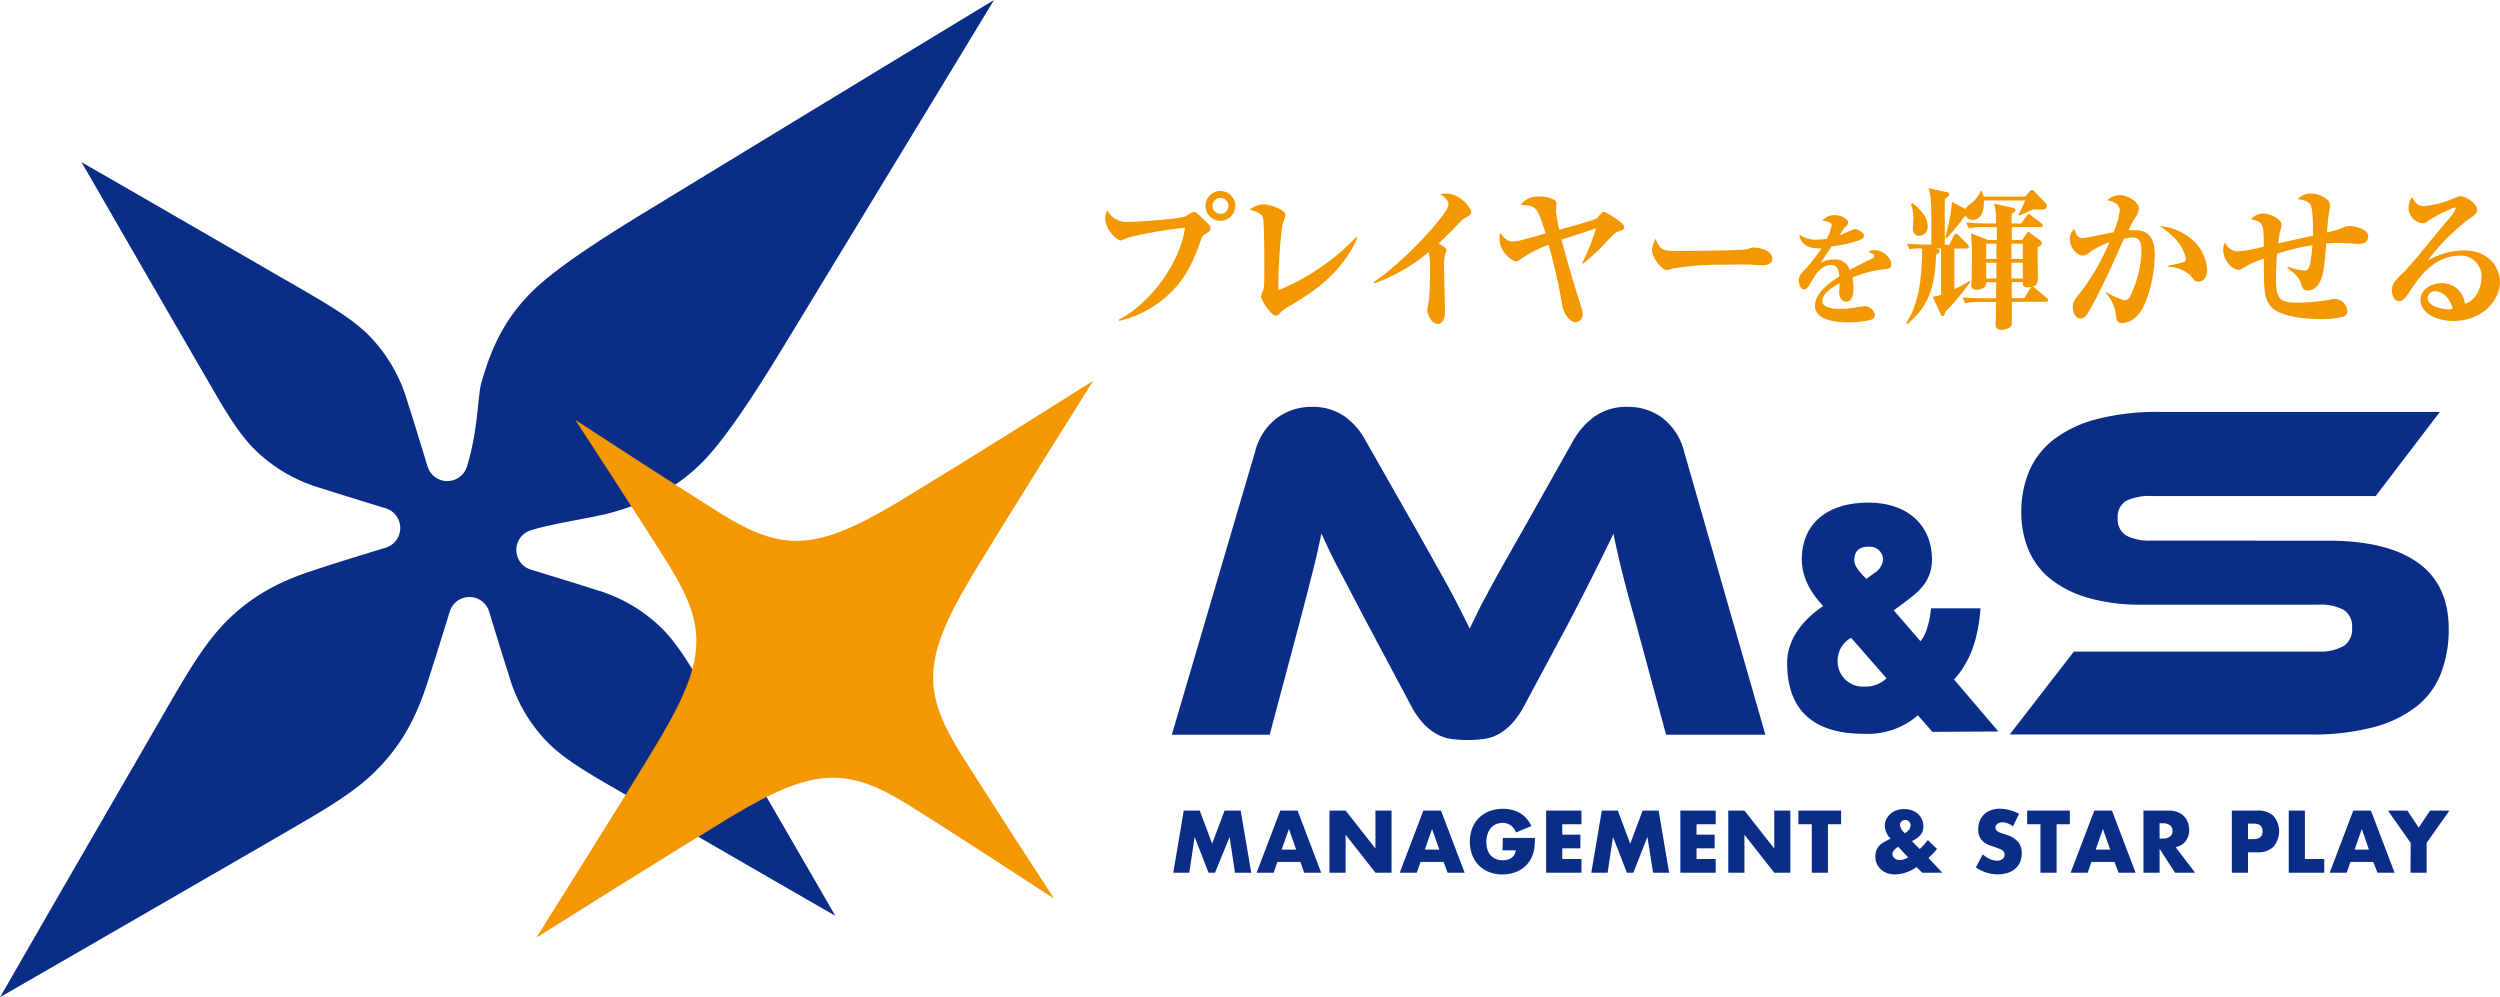
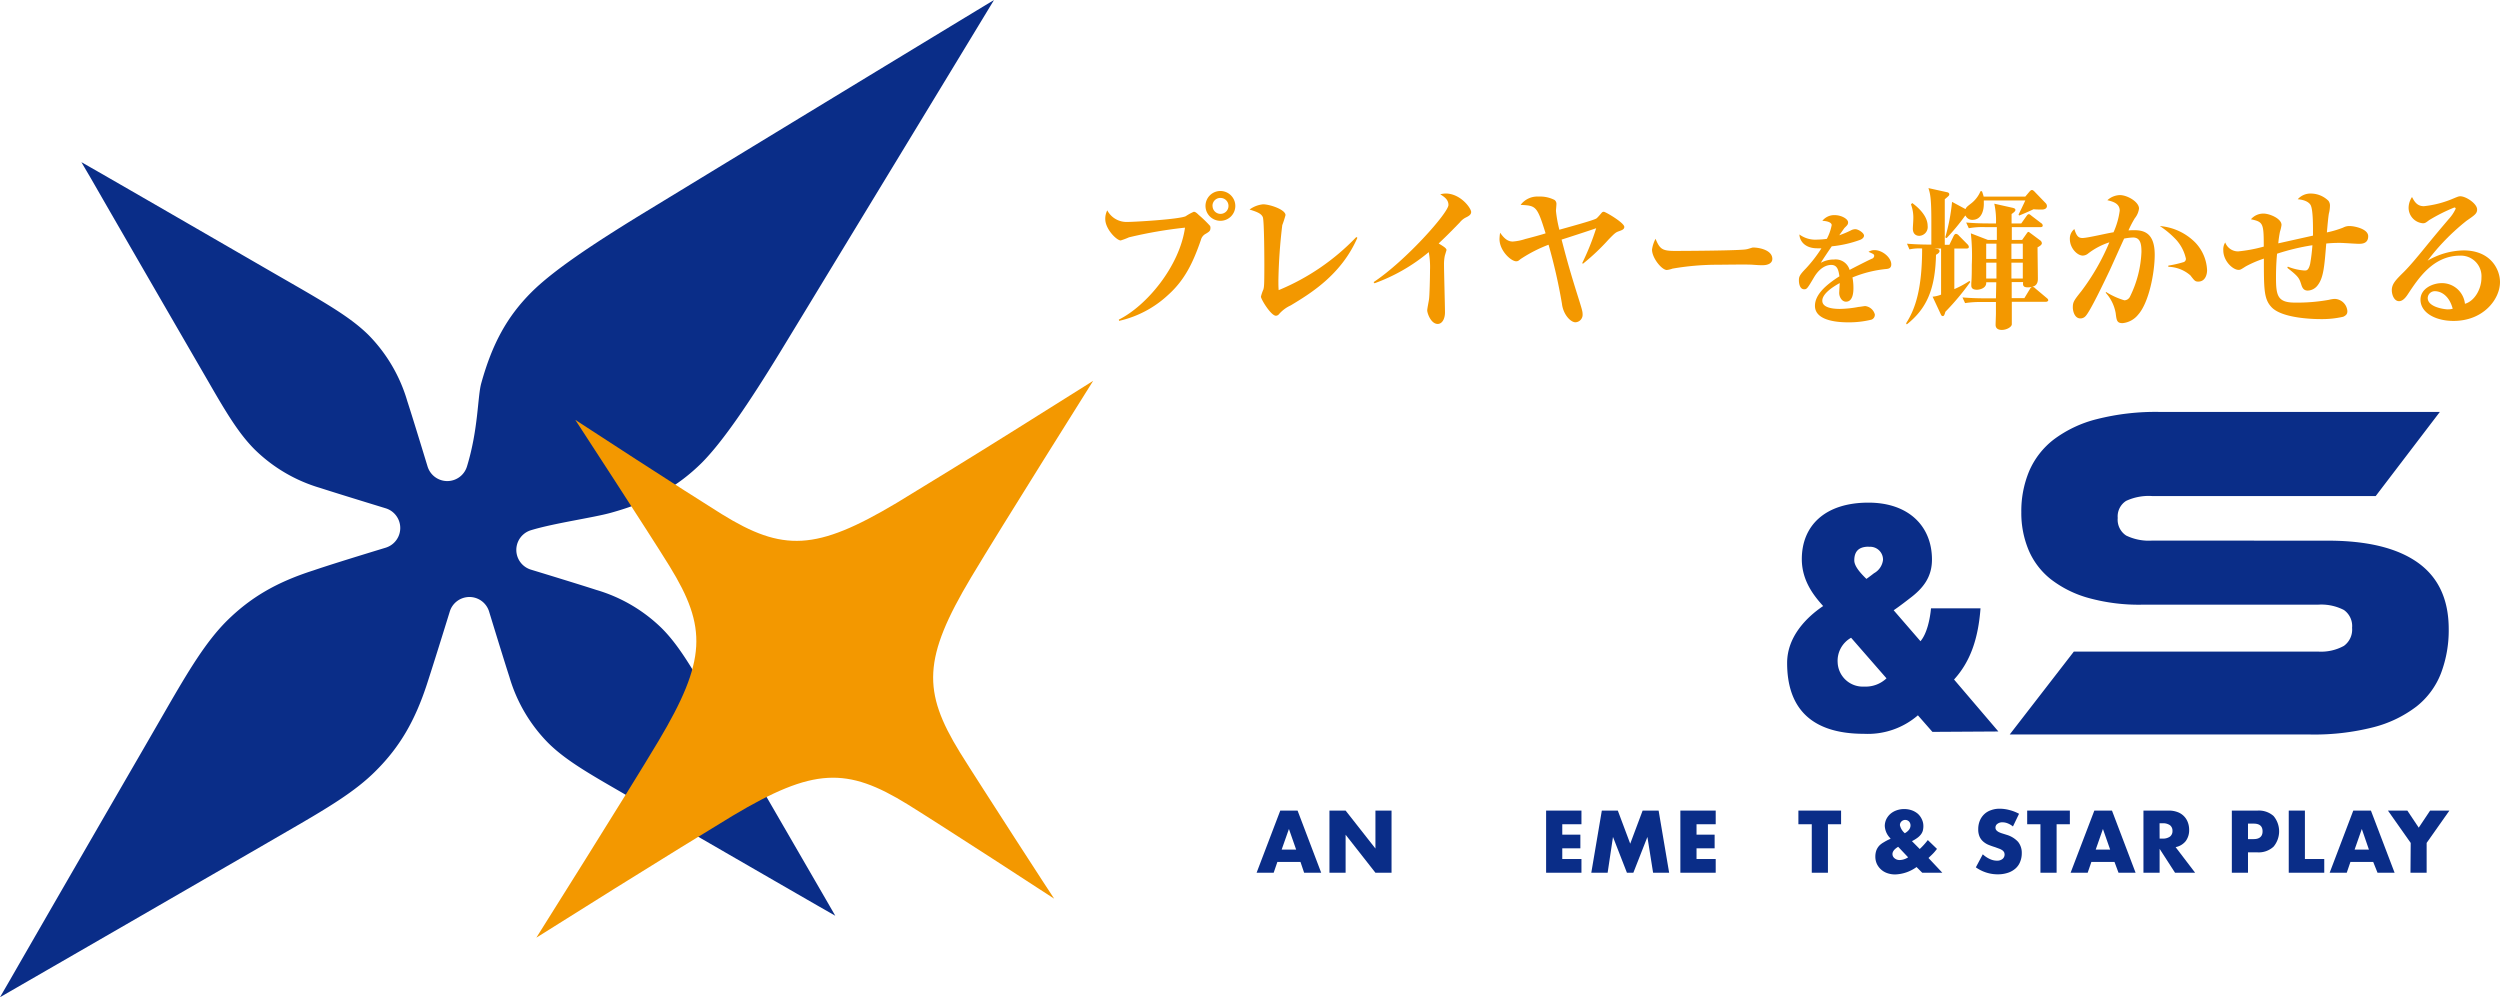
<svg xmlns="http://www.w3.org/2000/svg" viewBox="0 0 439.28 175.22">
  <defs>
    <style>.cls-1{fill:#0a2d88;}.cls-2{fill:#f39800;}</style>
  </defs>
  <g id="レイヤー_2" data-name="レイヤー 2">
    <g id="レイヤー_1-2" data-name="レイヤー 1">
-       <path class="cls-1" d="M127.25,127.18l-2.84-4.92c-3.09-5.34-5.32-9.05-8.09-11.83a27.45,27.45,0,0,0-11.53-6.77c-2.37-.77-7.15-2.24-11.51-3.57a3.62,3.62,0,0,1,0-6.92c4.08-1.25,11-2.21,14.07-3.07,7-1.94,11.73-4.58,16-8.82C127.07,77.52,131.7,70.66,137,62l5.19-8.53C149.44,41.52,165.1,15.79,174.66,0c-15.81,9.57-41.56,25.24-53.48,32.5l-8.47,5.16C104,43,97.14,47.59,93.38,51.35c-4.24,4.24-6.88,9-8.82,16-.66,2.38-.5,8.06-2.51,14.62a3.62,3.62,0,0,1-3.46,2.56h0a3.62,3.62,0,0,1-3.46-2.56c-1.25-4.1-2.79-9.12-3.57-11.51A27.6,27.6,0,0,0,64.79,58.9C62,56.13,58.31,53.9,53,50.81l-5-2.88c-7.53-4.35-21-12.15-30.78-17.77L14.3,28.49,16,31.39c5.64,9.82,13.48,23.36,17.83,30.87l2.83,4.88c3.08,5.35,5.31,9.06,8.08,11.83a27.45,27.45,0,0,0,11.53,6.77c2.37.77,7.15,2.24,11.52,3.58a3.62,3.62,0,0,1,0,6.91c-6.57,2-10.5,3.24-12.72,4C48.51,102.33,44,105,39.83,109.12c-3.65,3.66-6.61,8.57-10.7,15.66l-4,6.93c-5.62,9.7-16.06,27.75-23.45,40.61L0,175.22l2.9-1.67C16,166,34.26,155.45,44.07,149.78l6.37-3.69c7.08-4.09,12-7,15.65-10.7,4.13-4.13,6.81-8.68,8.94-15.21.72-2.21,2-6.25,4-12.72a3.61,3.61,0,0,1,3.46-2.56h0a3.61,3.61,0,0,1,3.45,2.56c1.34,4.38,2.82,9.18,3.58,11.52a27.45,27.45,0,0,0,6.77,11.53c2.77,2.77,6.48,5,11.82,8.08l4.68,2.71c7.46,4.32,21.17,12.25,31.08,17.95l2.9,1.66-1.67-2.9C139.43,148.21,131.6,134.69,127.25,127.18Z" />
-       <path class="cls-1" d="M206.16,153.35,208,142.43h2.81l2.18,5.82,2.18-5.82H218l1.86,10.92H217l-.94-6.29-2.57,6.29h-1.13l-2.45-6.29-.94,6.29Z" />
+       <path class="cls-1" d="M127.25,127.18l-2.84-4.92c-3.09-5.34-5.32-9.05-8.09-11.83a27.45,27.45,0,0,0-11.53-6.77c-2.37-.77-7.15-2.24-11.51-3.57a3.62,3.62,0,0,1,0-6.92c4.08-1.25,11-2.21,14.07-3.07,7-1.94,11.73-4.58,16-8.82C127.07,77.52,131.7,70.66,137,62l5.19-8.53C149.44,41.52,165.1,15.79,174.66,0c-15.81,9.57-41.56,25.24-53.48,32.5l-8.47,5.16C104,43,97.14,47.59,93.38,51.35c-4.24,4.24-6.88,9-8.82,16-.66,2.38-.5,8.06-2.51,14.62a3.62,3.62,0,0,1-3.46,2.56h0a3.62,3.62,0,0,1-3.46-2.56c-1.25-4.1-2.79-9.12-3.57-11.51A27.6,27.6,0,0,0,64.79,58.9C62,56.13,58.31,53.9,53,50.81l-5-2.88c-7.53-4.35-21-12.15-30.78-17.77L14.3,28.49,16,31.39c5.64,9.82,13.48,23.36,17.83,30.87l2.83,4.88c3.08,5.35,5.31,9.06,8.08,11.83a27.45,27.45,0,0,0,11.53,6.77c2.37.77,7.15,2.24,11.52,3.58a3.62,3.62,0,0,1,0,6.91c-6.57,2-10.5,3.24-12.72,4C48.51,102.33,44,105,39.83,109.12c-3.65,3.66-6.61,8.57-10.7,15.66l-4,6.93c-5.62,9.7-16.06,27.75-23.45,40.61L0,175.22l2.9-1.67C16,166,34.26,155.45,44.07,149.78l6.37-3.69c7.08-4.09,12-7,15.65-10.7,4.13-4.13,6.81-8.68,8.94-15.21.72-2.21,2-6.25,4-12.72a3.61,3.61,0,0,1,3.46-2.56h0a3.61,3.61,0,0,1,3.45,2.56c1.34,4.38,2.82,9.18,3.58,11.52a27.45,27.45,0,0,0,6.77,11.53c2.77,2.77,6.48,5,11.82,8.08l4.68,2.71c7.46,4.32,21.17,12.25,31.08,17.95l2.9,1.66-1.67-2.9C139.43,148.21,131.6,134.69,127.25,127.18" />
      <path class="cls-1" d="M228.51,151.45h-4.06l-.65,1.9h-3l4.16-10.92H228l4.15,10.92h-3Zm-.76-2.16-1.27-3.63-1.28,3.63Z" />
      <path class="cls-1" d="M233.6,153.35V142.43h2.84l5.24,6.67v-6.67h2.83v10.92h-2.83l-5.24-6.68v6.68Z" />
-       <path class="cls-1" d="M253.66,151.45H249.6l-.65,1.9h-3l4.15-10.92h3.1l4.16,10.92h-3Zm-.75-2.16-1.28-3.63-1.27,3.63Z" />
-       <path class="cls-1" d="M264.07,147.24h5.63a15,15,0,0,1-.07,1.57,5.81,5.81,0,0,1-.29,1.32,5.19,5.19,0,0,1-.83,1.52,4.93,4.93,0,0,1-1.22,1.1,5.75,5.75,0,0,1-1.54.67,6.81,6.81,0,0,1-1.77.23,6.18,6.18,0,0,1-2.32-.42,5.3,5.3,0,0,1-1.81-1.18,5.38,5.38,0,0,1-1.17-1.82,6.83,6.83,0,0,1,0-4.69,5.16,5.16,0,0,1,1.18-1.82,5.4,5.4,0,0,1,1.83-1.18,6.69,6.69,0,0,1,2.39-.42,6,6,0,0,1,3,.74,5.21,5.21,0,0,1,2,2.29l-2.7,1.12a2.72,2.72,0,0,0-1-1.29,2.47,2.47,0,0,0-1.37-.39,2.74,2.74,0,0,0-1.16.24,2.36,2.36,0,0,0-.89.68,3.18,3.18,0,0,0-.58,1.06,4.36,4.36,0,0,0-.21,1.39,4.47,4.47,0,0,0,.18,1.29,2.89,2.89,0,0,0,.54,1,2.59,2.59,0,0,0,.9.67,3,3,0,0,0,1.25.24,3.59,3.59,0,0,0,.81-.09,2.33,2.33,0,0,0,.7-.31,1.65,1.65,0,0,0,.51-.54,2.1,2.1,0,0,0,.28-.81h-2.33Z" />
      <path class="cls-1" d="M277.88,144.83h-3.37v1.83h3.18v2.4h-3.18v1.88h3.37v2.41h-6.21V142.43h6.21Z" />
      <path class="cls-1" d="M279.61,153.35l1.85-10.92h2.81l2.18,5.82,2.18-5.82h2.81l1.85,10.92h-2.82l-1-6.29L287,153.35h-1.13l-2.45-6.29-.94,6.29Z" />
      <path class="cls-1" d="M301.47,144.83H298.1v1.83h3.18v2.4H298.1v1.88h3.37v2.41h-6.21V142.43h6.21Z" />
-       <path class="cls-1" d="M303.68,153.35V142.43h2.84l5.24,6.67v-6.67h2.83v10.92h-2.83l-5.24-6.68v6.68Z" />
      <path class="cls-1" d="M321.19,144.83v8.52h-2.84v-8.52H316v-2.4h7.5v2.4Z" />
      <path class="cls-1" d="M337.32,149.18a12.2,12.2,0,0,0,1.42-1.57l1.61,1.55c-.17.22-.35.45-.56.68s-.45.46-.72.71l-.21.21,2.43,2.59h-3.53l-1-1a6.77,6.77,0,0,1-3.75,1.3,4.15,4.15,0,0,1-1.4-.23,3.14,3.14,0,0,1-1.83-1.64,3.05,3.05,0,0,1-.26-1.26,3.31,3.31,0,0,1,.17-1.08,2.61,2.61,0,0,1,.57-.9A3.61,3.61,0,0,1,331,148a8.18,8.18,0,0,1,.91-.49l.3-.14-.19-.22a3.27,3.27,0,0,1-.84-2,2.8,2.8,0,0,1,.26-1.19,3.06,3.06,0,0,1,.72-.95,3.36,3.36,0,0,1,1.08-.62,3.9,3.9,0,0,1,1.35-.23,4,4,0,0,1,1.36.23A3.41,3.41,0,0,1,337,143a3,3,0,0,1,.71,1,2.71,2.71,0,0,1,.25,1.18,3.22,3.22,0,0,1-.1.79,2,2,0,0,1-.34.66,3,3,0,0,1-.63.6,6.45,6.45,0,0,1-.94.57Zm-3.79-.39c-.69.42-1,.85-1,1.27a.91.91,0,0,0,.1.43,1,1,0,0,0,.28.33,1.47,1.47,0,0,0,.39.22,1.57,1.57,0,0,0,.49.08,2.81,2.81,0,0,0,1.49-.48Zm1.17-2.38c.68-.4,1-.86,1-1.36a1,1,0,0,0-.26-.7.94.94,0,0,0-1.34,0,.87.87,0,0,0-.26.65A2.58,2.58,0,0,0,334.7,146.41Z" />
      <path class="cls-1" d="M353.7,145.22a3.49,3.49,0,0,0-.93-.55,2.49,2.49,0,0,0-.9-.18,1.4,1.4,0,0,0-.89.26.79.79,0,0,0-.35.68.68.68,0,0,0,.17.47,1.47,1.47,0,0,0,.46.33,4.29,4.29,0,0,0,.64.24l.7.22a4.46,4.46,0,0,1,2,1.23,3.06,3.06,0,0,1,.65,2,3.89,3.89,0,0,1-.29,1.52,3,3,0,0,1-.82,1.17,3.75,3.75,0,0,1-1.33.75,5.56,5.56,0,0,1-1.79.27,6.59,6.59,0,0,1-3.84-1.23l1.22-2.29a4.61,4.61,0,0,0,1.26.84,2.9,2.9,0,0,0,1.23.28,1.46,1.46,0,0,0,1-.32,1,1,0,0,0,.34-.72,1.1,1.1,0,0,0-.08-.43,1.12,1.12,0,0,0-.29-.34,2.58,2.58,0,0,0-.53-.28l-.79-.29c-.37-.11-.73-.24-1.08-.38a3.4,3.4,0,0,1-.94-.56,2.54,2.54,0,0,1-.67-.87,3.11,3.11,0,0,1-.25-1.34,3.85,3.85,0,0,1,.27-1.47,3.29,3.29,0,0,1,.75-1.13,3.19,3.19,0,0,1,1.19-.73,4.35,4.35,0,0,1,1.57-.27,6.85,6.85,0,0,1,1.69.23,7.49,7.49,0,0,1,1.7.66Z" />
      <path class="cls-1" d="M361.37,144.83v8.52h-2.84v-8.52H356.2v-2.4h7.5v2.4Z" />
      <path class="cls-1" d="M371.54,151.45h-4.06l-.65,1.9h-3L368,142.43h3.1l4.15,10.92h-3Zm-.76-2.16-1.27-3.63-1.27,3.63Z" />
      <path class="cls-1" d="M385.71,153.35h-3.53l-2.71-4.2v4.2h-2.84V142.43h4.42a4.27,4.27,0,0,1,1.59.27,3,3,0,0,1,1.79,1.8,3.74,3.74,0,0,1,.23,1.3,3.2,3.2,0,0,1-.61,2,3,3,0,0,1-1.77,1.05Zm-6.24-6H380a2.09,2.09,0,0,0,1.29-.35,1.2,1.2,0,0,0,.44-1,1.21,1.21,0,0,0-.44-1,2.09,2.09,0,0,0-1.29-.34h-.54Z" />
      <path class="cls-1" d="M395,153.35h-2.84V142.43h4.52a3.88,3.88,0,0,1,2.81.95,4.2,4.2,0,0,1,0,5.39,3.84,3.84,0,0,1-2.81,1H395Zm0-5.91H396c1,0,1.56-.45,1.56-1.36s-.52-1.36-1.56-1.36H395Z" />
      <path class="cls-1" d="M405,142.43v8.51h3.4v2.41h-6.24V142.43Z" />
      <path class="cls-1" d="M417,151.45H413l-.65,1.9h-3l4.15-10.92h3.1l4.16,10.92h-3Zm-.75-2.16L415,145.66l-1.27,3.63Z" />
      <path class="cls-1" d="M423.59,148.11l-4-5.68H423l2,3,2-3h3.39l-4,5.68v5.24h-2.84Z" />
      <path class="cls-2" d="M196.59,56.16c4.83-2.39,10.66-9.31,11.63-16.16a76.78,76.78,0,0,0-9.84,1.7,12.62,12.62,0,0,1-1.46.55c-.71,0-2.71-2-2.71-3.75a3.23,3.23,0,0,1,.35-1.54A3.82,3.82,0,0,0,198,39c1.41,0,9.11-.46,10.33-1a8.9,8.9,0,0,1,1.44-.79c.3,0,.62.32.84.54a21.3,21.3,0,0,1,2,1.93.66.66,0,0,1,.08.38c0,.51-.22.65-.79,1a1.68,1.68,0,0,0-.89,1.11c-1.36,3.94-2.82,7-5.7,9.6a18.66,18.66,0,0,1-8.67,4.61Zm20.47-20a2.62,2.62,0,1,1-2.63-2.6A2.63,2.63,0,0,1,217.06,36.17Zm-4,0a1.4,1.4,0,1,0,1.38-1.38A1.37,1.37,0,0,0,213.05,36.17Z" />
      <path class="cls-2" d="M238.51,41.78c-2.85,6.54-8.3,9.82-11.71,11.88a6.1,6.1,0,0,0-2.09,1.57.72.72,0,0,1-.52.25c-.86,0-2.63-2.9-2.63-3.36a8,8,0,0,1,.44-1.28c.11-.46.16-.6.16-4.26,0-.16,0-7.83-.27-8.43s-.89-.89-2.33-1.33a4.82,4.82,0,0,1,2.38-.92c1.17,0,3.94.92,3.94,1.9a17.28,17.28,0,0,1-.57,1.76,94.26,94.26,0,0,0-.68,9.68c0,.73,0,1.22.05,1.74a40,40,0,0,0,13.64-9.33Z" />
      <path class="cls-2" d="M241.36,49.57c5.58-3.69,13.15-12.18,13.15-13.56,0-.95-.76-1.44-1.44-1.87A4.61,4.61,0,0,1,254,34c2.63,0,4.5,2.58,4.5,3.25,0,.49-.46.74-1,1a3.21,3.21,0,0,0-1,.84c-2.41,2.49-3,3-3.71,3.69.7.43,1.38.81,1.38,1.16,0,0-.27.9-.3,1a7.42,7.42,0,0,0-.14,1.57c0,1.33.17,7.21.17,8.41,0,1-.44,2-1.28,2-1.19,0-1.84-1.89-1.84-2.38,0-.33.3-1.74.32-2,.09-.62.17-3.69.17-5.07a14.49,14.49,0,0,0-.22-3.17,31.51,31.51,0,0,1-9.54,5.48Z" />
      <path class="cls-2" d="M278,46.26a44.11,44.11,0,0,0,2.47-6.16c-1,.36-5.24,1.74-6.08,2,.84,3.22,1.28,4.85,2.44,8.62,1.09,3.47,1.25,3.93,1.25,4.45a1.33,1.33,0,0,1-1.25,1.46c-.86,0-2.17-1.38-2.38-3.28A95.52,95.52,0,0,0,272.1,43a24.68,24.68,0,0,0-4.93,2.53c-.33.27-.44.38-.76.38-.9,0-2.93-1.85-2.93-3.91a8,8,0,0,1,.11-1.11c.79,1.14,1.44,1.55,2.22,1.55A8.93,8.93,0,0,0,268,42c.57-.14,3.07-.81,3.58-1-1.51-4.85-1.68-4.85-4.39-5a3.68,3.68,0,0,1,3.17-1.46,5.58,5.58,0,0,1,2.8.6.87.87,0,0,1,.32.78c0,.19-.08,1-.08,1.14a22.55,22.55,0,0,0,.6,3.31c1.11-.33,6.1-1.66,6.53-2,.19-.14.79-.84.92-1a.48.48,0,0,1,.36-.16c.29,0,3.6,1.93,3.6,2.66,0,.46-.48.59-1,.78s-.68.33-1.74,1.41a38.34,38.34,0,0,1-4.5,4.26Z" />
      <path class="cls-2" d="M294.31,44.09c1.55,0,11.8-.05,12.61-.3.13,0,1-.3,1.08-.3,1.22,0,3.42.49,3.42,2,0,.73-.71,1.11-1.71,1.11-.38,0-.65,0-1.73-.08s-5.05,0-6.48,0a46.14,46.14,0,0,0-7.62.68,4.24,4.24,0,0,1-1,.24c-.89,0-2.6-2.11-2.6-3.58a5.72,5.72,0,0,1,.62-1.9C291.65,43.79,292.11,44.09,294.31,44.09Z" />
      <path class="cls-2" d="M321.85,39.55c0-.28-.33-.68-1.64-.75a2.66,2.66,0,0,1,2.17-1c1.17,0,2.35.67,2.35,1.27,0,.37-.13.5-.65,1l-.9,1.27a16.81,16.81,0,0,0,2.05-.86,1.65,1.65,0,0,1,.77-.21c.54,0,1.53.67,1.53,1.12s-.52.69-.67.75a20,20,0,0,1-5,1.14c-.31.45-1.68,2.47-1.92,2.9a4.71,4.71,0,0,1,2.32-.58A2.55,2.55,0,0,1,325,47.43c.34-.2,3.87-2,4-2a.59.59,0,0,0,.32-.45c0-.3-.11-.34-1-.73a1.9,1.9,0,0,1,1.07-.3c1.38,0,2.93,1.31,2.93,2.5,0,.71-.52.77-.82.81a20.82,20.82,0,0,0-6,1.49,9.58,9.58,0,0,1,.17,1.85c0,.49,0,2.41-1.31,2.41-.71,0-1.19-.82-1.19-1.53,0-.28.09-1.48.09-1.74-1.57.86-3.06,2-3.06,3.1s1.47,1.44,3.1,1.44a18.93,18.93,0,0,0,3.27-.35c.2,0,1-.15,1.18-.15a2,2,0,0,1,1.68,1.46.91.91,0,0,1-.6.93,16.73,16.73,0,0,1-4,.47c-1.42,0-5.92-.1-5.92-2.9,0-1.83,1.63-3.49,4.3-5.19-.15-.94-.3-2-1.44-2-.62,0-1.91.28-3.05,2.22s-1.25,2.06-1.7,2.06c-.84,0-.93-1.2-.93-1.55,0-.6.07-.92,1.18-2.06a23.86,23.86,0,0,0,2.78-3.59c-.32,0-.47,0-.73,0-2.3,0-3.12-1.42-3.14-2.43a4.71,4.71,0,0,0,3.16.9,13.12,13.12,0,0,0,1.66-.13A8.68,8.68,0,0,0,321.85,39.55Z" />
      <path class="cls-2" d="M340.34,43.74c.22,0,.46.13.46.38s-.27.46-.62.65c-.14,6-1.6,9.43-5.13,12.23l-.13-.19c1.65-2.55,2.82-6.1,2.82-13.15a8.49,8.49,0,0,0-2.23.16l-.43-1c1,.08,2.3.16,4.28.16V38.83c0-4.12-.21-4.8-.51-5.78l3.2.71c.29.05.46.16.46.38s-.08.27-.79.87v8h.81l.76-1.57c.09-.16.22-.35.41-.35a.78.78,0,0,1,.49.3l1.52,1.54a.77.77,0,0,1,.24.44c0,.27-.24.3-.41.3H343.4v7.13a16.58,16.58,0,0,0,2.66-1.44l.14.19a44.17,44.17,0,0,1-4.37,5.23c-.16.54-.24.76-.46.76s-.3-.22-.35-.32l-1.44-3.09a5.25,5.25,0,0,0,1.49-.36v-8.1h-1.19ZM336,35.68c.35.25,2.71,1.93,2.71,4a1.55,1.55,0,0,1-1.47,1.76c-.13,0-1.13,0-1.13-1.27,0-.27.08-1.38.08-1.63a6.64,6.64,0,0,0-.41-2.63Zm19.87-1.14.71-.84c.11-.13.3-.32.46-.32s.4.22.51.35l1.93,2a.77.77,0,0,1,.19.46c0,.49-.49.63-.87.63-.19,0-1.22,0-1.46-.06-.82.38-1.85.84-2.55,1.11l-.11-.16c.41-.84.81-1.65,1.19-2.49h-7.29c0,.13,0,.35,0,.67,0,.76-.25,2.74-2,2.74a1.26,1.26,0,0,1-1.2-.73h-.08a37.08,37.08,0,0,1-3.25,3.93l-.25-.11A33.57,33.57,0,0,0,343,35.47l2.36,1.27c.19-.38.27-.43,1-1A5.31,5.31,0,0,0,348,33.6h.25a7.28,7.28,0,0,1,.3.94Zm-7,5.37a13.88,13.88,0,0,0-2.93.19l-.46-1c1.31.11,2.58.16,3.88.16h1.36a13.8,13.8,0,0,0-.3-3.47l3.17.71c.49.11.54.24.54.4s-.13.33-.67.71v1.65h1.7l.9-1.27c.16-.22.27-.35.41-.35s.16,0,.51.29l1.68,1.28a.51.51,0,0,1,.27.41c0,.27-.24.29-.43.29h-5v2.25h1.81l.71-1c.19-.27.27-.41.4-.41s.22.14.47.3l1.57,1.17a.67.67,0,0,1,.32.51c0,.3-.4.54-.76.73,0,.9.06,4.75.06,5.53s-.27,1.5-1.79,1.5c-.9,0-.84-.47-.81-.93h-2l0,2.82h2.23l1-1.65c.08-.14.27-.33.41-.33a.77.77,0,0,1,.51.28l2,1.68c.16.13.27.24.27.4s-.24.27-.4.27h-6c0,.79,0,3.83,0,3.94,0,.46-.87,1-1.76,1-.41,0-1.09-.11-1.09-.9,0-.21.06-1.7.06-2,0-.46,0-1.28,0-2h-2.49a16.65,16.65,0,0,0-2.93.19l-.46-1c1.3.11,2.58.16,3.88.16h2l.06-2.82H349c.09,1.06-1.19,1.31-1.62,1.31-1,0-1-.55-1-.79v-.35c.09-.93.09-2.55.09-3.23A35.78,35.78,0,0,0,346.3,41l3,1.16h1.57c0-.76,0-1.49,0-2.25Zm1.93,5.59,0-2.69H349V45.5Zm0,3.44c0-.57,0-2.33,0-2.79H349v2.79Zm2.63-6.13V45.5h2V42.81Zm0,3.34c0,.3,0,2.28,0,2.79h2V46.15Z" />
      <path class="cls-2" d="M370.05,51.3a13.16,13.16,0,0,0,3.23,1.47,1.13,1.13,0,0,0,1-.68,19.39,19.39,0,0,0,2-7.84c0-1.46-.22-2.52-1.49-2.52a10.78,10.78,0,0,0-1.55.19c-.43.89-2.17,4.8-2.54,5.59-1.12,2.35-3.42,7.15-4.21,8a1.21,1.21,0,0,1-.95.44c-1,0-1.32-1.28-1.32-1.93,0-.92.16-1.19,1.49-2.85a39.17,39.17,0,0,0,4.93-8.59,12.31,12.31,0,0,0-3.71,1.95,1.54,1.54,0,0,1-.95.38c-1,0-2.28-1.33-2.28-2.9a2.14,2.14,0,0,1,.79-1.76c.38,1.22.7,1.57,1.43,1.57.9,0,4.67-.92,5.45-1a13.58,13.58,0,0,0,1.09-3.8c0-1.27-1.17-1.6-2.17-1.84a3.4,3.4,0,0,1,2.2-.9c1.32,0,3.36,1.2,3.36,2.36a3.36,3.36,0,0,1-.74,1.71A18.33,18.33,0,0,0,374,40.48c2-.11,4.61-.24,4.61,4.29,0,3.09-1,8.4-2.93,10.54a4,4,0,0,1-2.71,1.47c-1,0-1.06-.46-1.22-1.76A7.18,7.18,0,0,0,370,51.44ZM381,46.67a19.61,19.61,0,0,0,2.74-.63.61.61,0,0,0,.35-.59,7.3,7.3,0,0,0-1.7-3.31,15.83,15.83,0,0,0-2.88-2.42,9.9,9.9,0,0,1,6.21,2.88,7.48,7.48,0,0,1,2.09,4.88c0,.81-.35,2-1.55,2-.54,0-.65-.14-1.38-1.09A6.11,6.11,0,0,0,381,46.88Z" />
      <path class="cls-2" d="M402,46.85a9.48,9.48,0,0,0,2.92.68c.38,0,.71,0,1-1.16a32.16,32.16,0,0,0,.4-3.28,38.92,38.92,0,0,0-6.21,1.49c-.19,1.9-.19,3.74-.19,4.17,0,3.18.27,4.42,3.31,4.42a31.12,31.12,0,0,0,6-.49,5.24,5.24,0,0,1,1-.16,2.31,2.31,0,0,1,2.23,2.14c0,.38-.08.71-.74,1a16.69,16.69,0,0,1-3.95.41c-.57,0-6.65,0-8.63-2.09-1.35-1.43-1.35-3.14-1.35-8.54a19.62,19.62,0,0,0-3.17,1.36c-.85.54-.95.62-1.28.62-1,0-2.68-1.55-2.68-3.44A2.26,2.26,0,0,1,391,42.6a2.39,2.39,0,0,0,2.3,1.57,26.16,26.16,0,0,0,4.47-.84c0-4.12-.1-4.34-2.25-4.8a2.86,2.86,0,0,1,2.23-1c1,0,3.14.85,3.14,2a6.29,6.29,0,0,1-.27,1.17,19.75,19.75,0,0,0-.3,2.06l6.1-1.36c0-1.16.06-4.55-.43-5.39-.16-.27-.68-.87-2.25-1a3,3,0,0,1,2.39-1,4.44,4.44,0,0,1,3,1.27,1.38,1.38,0,0,1,.27.93,5.67,5.67,0,0,1-.19,1.32c-.13.74-.27,2.47-.35,3.31A17.81,17.81,0,0,0,411.7,40a2.3,2.3,0,0,1,1.19-.28c.74,0,3.23.47,3.23,1.79s-1.14,1.33-1.65,1.33-2.74-.16-3.2-.16a22.32,22.32,0,0,0-2.52.11c-.33,4.15-.49,6.1-1.58,7.43a2.28,2.28,0,0,1-1.65.84c-.6,0-.92-.3-1.14-1-.38-1.19-.46-1.43-2.47-3Z" />
      <path class="cls-2" d="M425.91,36.23a17.84,17.84,0,0,0,5.2-1.36c.84-.35.95-.38,1.2-.38,1,0,2.95,1.3,2.95,2.31,0,.73-.43,1-1.87,2a38.36,38.36,0,0,0-6.83,7A12.89,12.89,0,0,1,432.88,44c4.82,0,6.4,3.41,6.4,5.56,0,3-2.9,6.83-8.17,6.83-3.17,0-5.8-1.44-5.8-3.74,0-2,2.23-2.9,3.72-2.9a4.06,4.06,0,0,1,4.09,3.63c1.66-.46,2.9-2.55,2.9-4.58a3.62,3.62,0,0,0-3.74-3.88c-4.74,0-7.35,4-9.19,6.78-.49.76-1,1.22-1.55,1.22-.84,0-1.27-1.09-1.27-1.93,0-1.11.7-1.81,2.11-3.2,1.14-1.13,2.66-3,3.09-3.52,2.77-3.39,2.85-3.47,4.78-5.75a7.08,7.08,0,0,0,1.24-1.84c0-.14-.08-.22-.24-.22a30.32,30.32,0,0,0-4.42,2.22c-.6.46-.71.55-1.11.55a2.74,2.74,0,0,1-2.5-2.74,3.47,3.47,0,0,1,.6-1.87C424.23,35.39,424.69,36.23,425.91,36.23Zm2,14.94a1.24,1.24,0,0,0-1.33,1.19c0,1.65,3.06,2,3.52,2a3.35,3.35,0,0,0,.87-.11C430.27,51.6,428.57,51.17,427.89,51.17Z" />
      <path class="cls-2" d="M94.24,164.76s6.36-4,13.86-8.69,16.13-10,20.67-12.75c7.1-4.23,12.09-6.38,16.66-6.64s8.71,1.36,14.09,4.68c3,1.86,9.44,6,15.12,9.67l10.59,6.88S182,153,178.35,147.32s-7.81-12.1-9.68-15.12c-3.31-5.38-4.94-9.52-4.68-14.08s2.41-9.57,6.64-16.66c2.71-4.54,8.08-13.18,12.76-20.67s8.69-13.87,8.69-13.87-6.36,4-13.86,8.7-16.13,10-20.67,12.75c-7.1,4.23-12.09,6.38-16.66,6.64s-8.71-1.36-14.08-4.68c-3-1.86-9.45-6-15.13-9.67l-10.59-6.88s3.21,4.91,6.88,10.59,7.82,12.1,9.68,15.12c3.31,5.38,4.94,9.52,4.68,14.08s-2.41,9.57-6.64,16.66c-2.71,4.54-8.07,13.18-12.76,20.67S94.24,164.76,94.24,164.76Z" />
-       <path class="cls-1" d="M249.11,93.52q1.86,3.3,3.26,5.8t2.46,4.45c.7,1.3,1.33,2.48,1.86,3.56l1.57,3.13c.45-1,.95-2,1.48-3.09s1.16-2.23,1.87-3.56,1.52-2.81,2.45-4.45,2-3.56,3.27-5.76l9.06-16.1a13.08,13.08,0,0,1,3.86-4.36,9.76,9.76,0,0,1,5.8-1.65,10.06,10.06,0,0,1,6,1.9,10.73,10.73,0,0,1,3.85,5.89L310.2,129.1H292.75l-5.34-19.74q-1.37-4.83-2.29-8.47t-1.61-7.12q-1.44,3-3.22,6.57t-4.66,9.1L268,123.68a15.29,15.29,0,0,1-2.24,3.35,9.89,9.89,0,0,1-2.33,1.9,7.4,7.4,0,0,1-2.54.89,19.58,19.58,0,0,1-3,.21,19.35,19.35,0,0,1-3-.21,7.38,7.38,0,0,1-2.55-.89,10.09,10.09,0,0,1-2.33-1.9,15.29,15.29,0,0,1-2.24-3.35l-7.63-14.32c-1-1.92-1.92-3.64-2.71-5.17s-1.51-2.89-2.16-4.11-1.21-2.33-1.69-3.35l-1.4-3q-.67,3.39-1.61,7.07c-.62,2.46-1.36,5.3-2.2,8.52L223.1,129.1H205.9l14.66-49.82a10.62,10.62,0,0,1,3.89-5.89,10.25,10.25,0,0,1,6-1.9,9.78,9.78,0,0,1,5.72,1.61A12.46,12.46,0,0,1,240,77.5Z" />
      <path class="cls-1" d="M339.55,128.6,337,125.69a13.47,13.47,0,0,1-9.47,3.25c-9.42,0-13.51-4.65-13.51-12.45,0-4.59,3.36-8,6.33-10-1.4-1.57-3.75-4.27-3.75-8.25,0-5.88,4.09-9.92,11.71-9.92,7.07,0,11.16,4.15,11.16,10,0,3-1.46,5-3.93,6.84,0,0-1.79,1.4-2.8,2.07l4.71,5.44c1.12-1.29,1.68-3.87,1.85-5.78H348c-.39,5.22-1.73,9.31-4.65,12.51l7.79,9.13Zm-14.29-16.54a4.64,4.64,0,0,0-2.36,4.38,4.42,4.42,0,0,0,4.66,4.2,5.31,5.31,0,0,0,3.92-1.45Zm3.08-16c-1.9,0-2.52,1-2.52,2.41,0,1.18,1.46,2.58,2.13,3.25.5-.34,1.34-1,1.34-1a3.07,3.07,0,0,0,1.58-2.36A2.26,2.26,0,0,0,328.34,96.09Z" />
      <path class="cls-1" d="M409,95q10.42,0,15.84,3.86t5.43,11.65a21.32,21.32,0,0,1-1.36,7.79,13.72,13.72,0,0,1-4.32,5.85,21,21,0,0,1-7.58,3.64,42,42,0,0,1-11.06,1.27H353.13l11.27-14.57h42.88a8.34,8.34,0,0,0,4.57-1,3.53,3.53,0,0,0,1.44-3.17,3.45,3.45,0,0,0-1.44-3.14,8.67,8.67,0,0,0-4.57-.93H376.43a33.17,33.17,0,0,1-9.49-1.19,19.14,19.14,0,0,1-6.61-3.3,13,13,0,0,1-3.89-5.13A16.85,16.85,0,0,1,355.17,90a18.22,18.22,0,0,1,1.39-7.24,14,14,0,0,1,4.33-5.55,21.15,21.15,0,0,1,7.54-3.56,41.87,41.87,0,0,1,11.05-1.27h49.23L417.44,87.16H378.13a9.37,9.37,0,0,0-4.54.85,3.22,3.22,0,0,0-1.48,3,3.32,3.32,0,0,0,1.48,3.09,9.09,9.09,0,0,0,4.54.89Z" />
    </g>
  </g>
</svg>